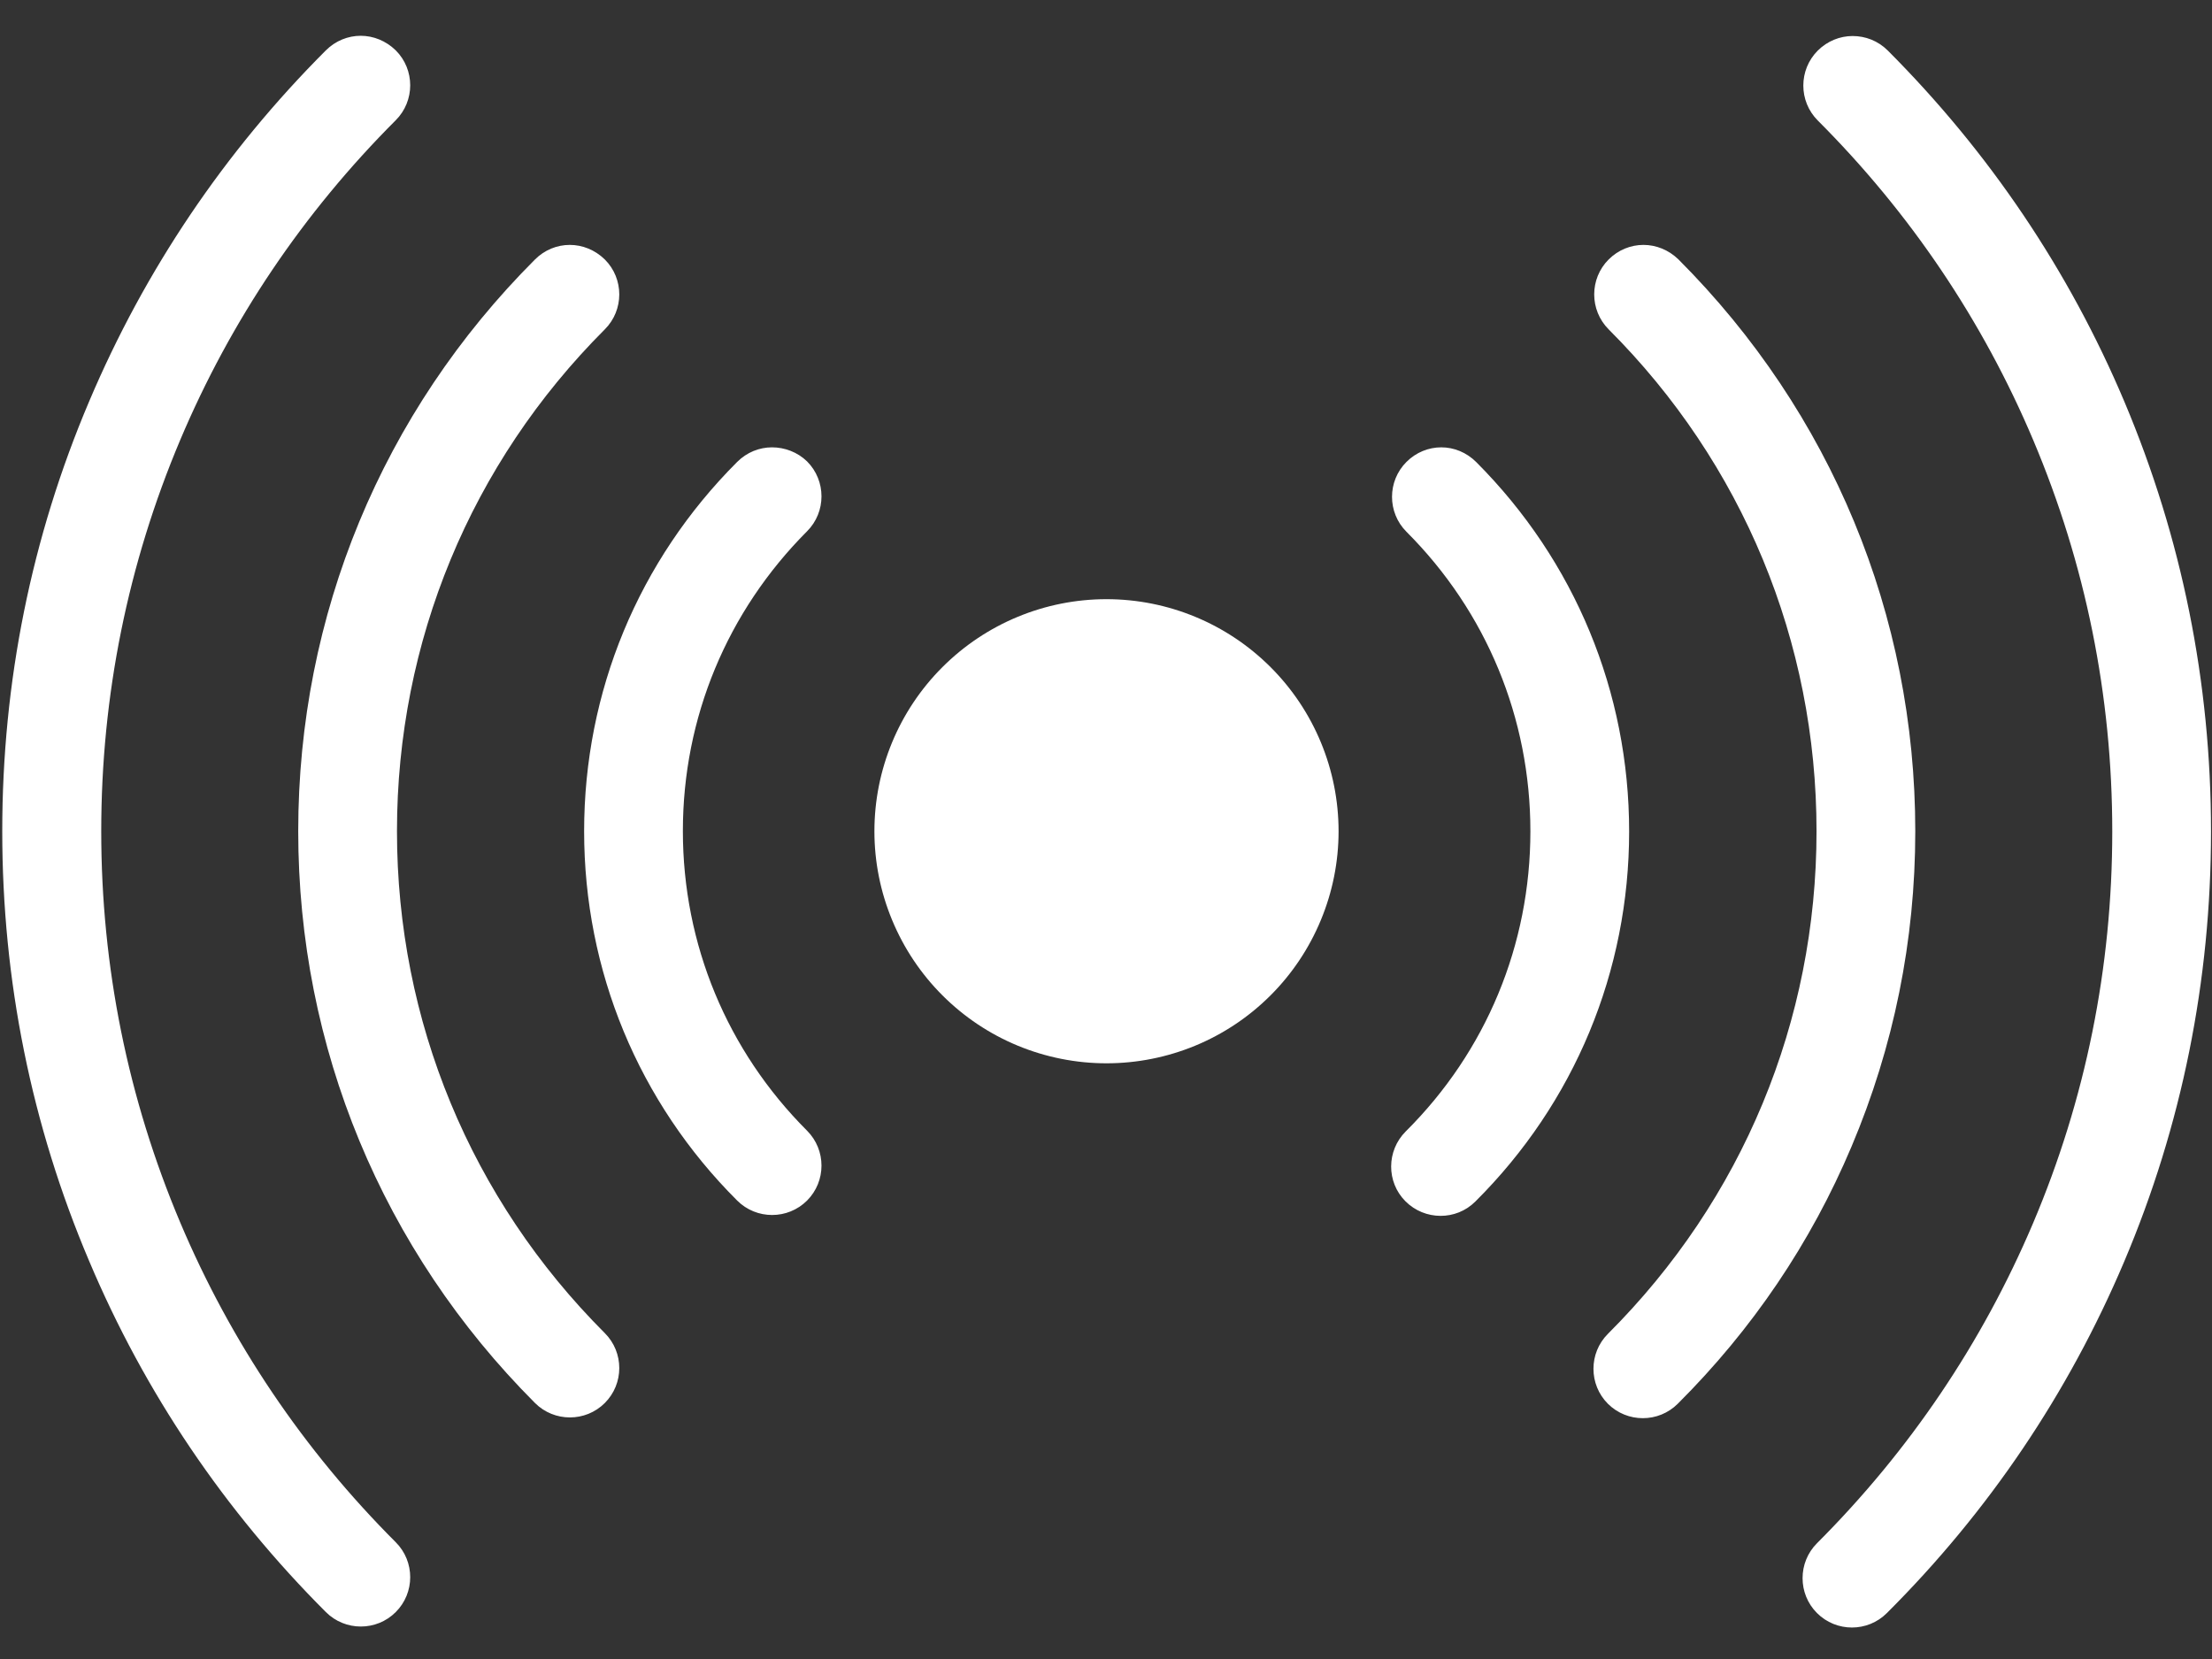
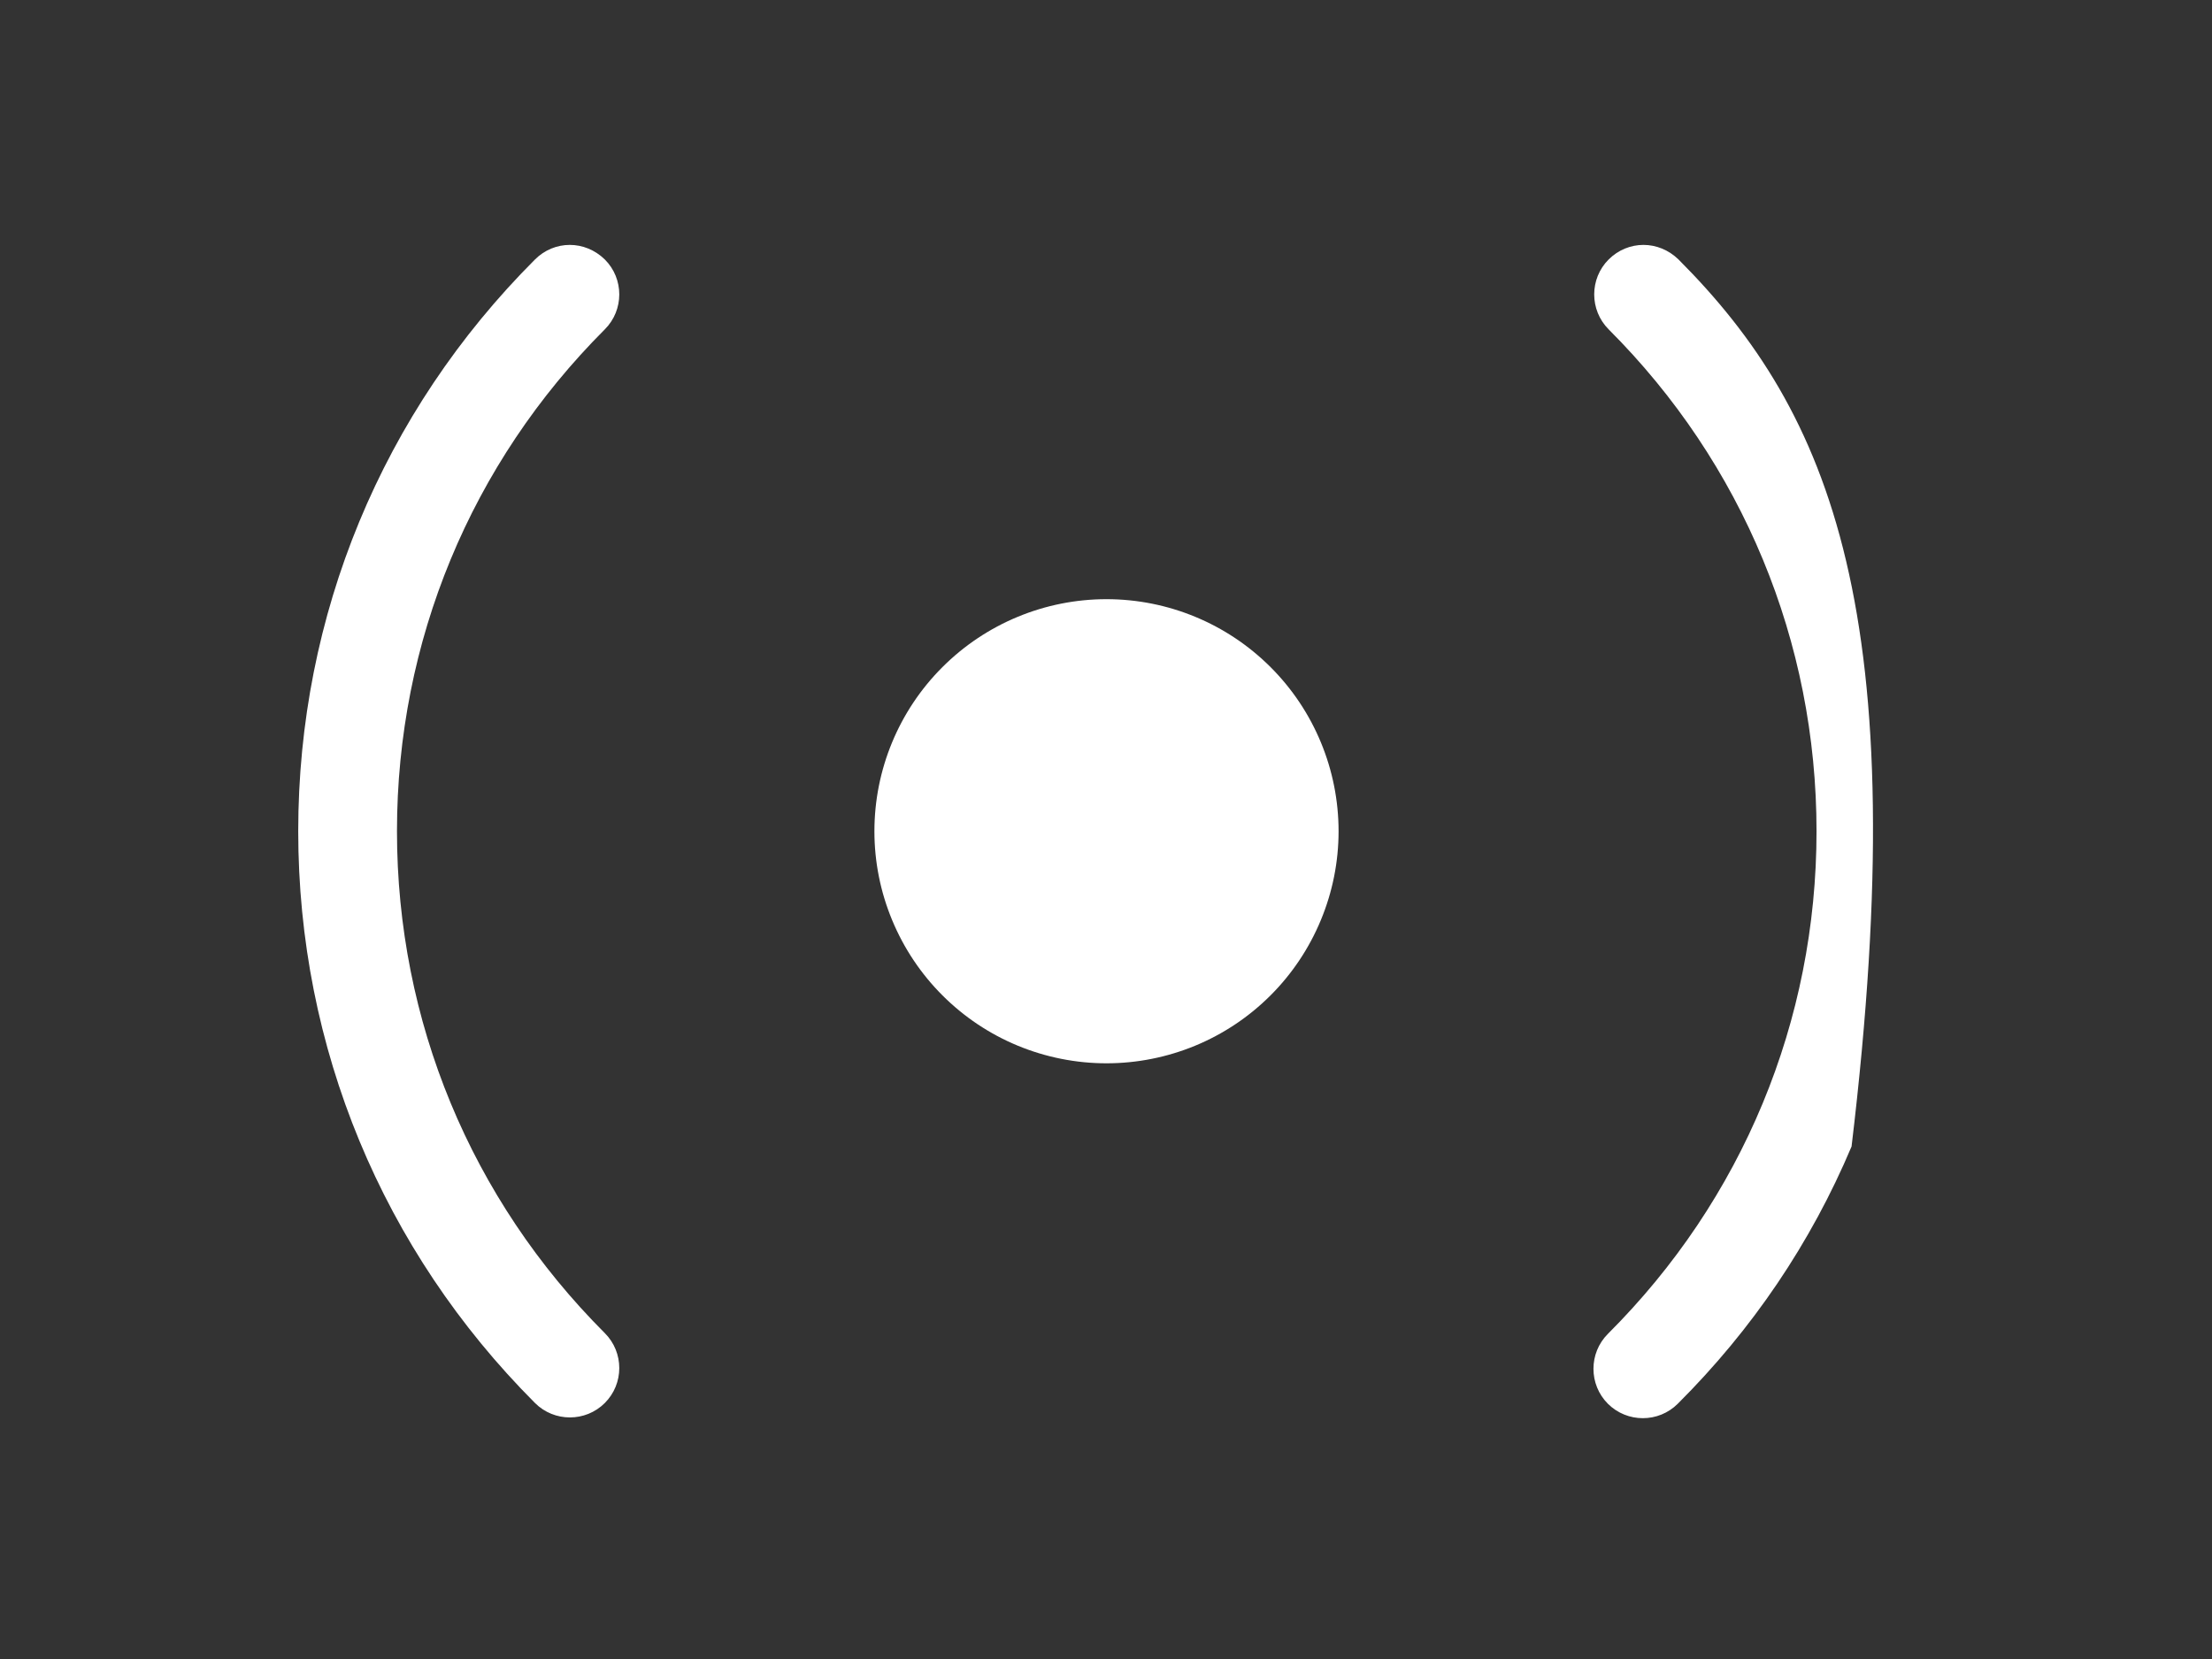
<svg xmlns="http://www.w3.org/2000/svg" width="56" height="42" viewBox="0 0 56 42" fill="none">
  <rect x="0" y="0" width="56" height="42" fill="#333333" stroke="none" />
  <path d="M22.137 21.044C22.137 19.486 22.756 17.991 23.858 16.89C24.96 15.788 26.454 15.169 28.012 15.169C29.571 15.169 31.065 15.788 32.167 16.89C33.269 17.991 33.888 19.486 33.888 21.044C33.888 21.816 33.736 22.579 33.44 23.292C33.145 24.005 32.712 24.653 32.167 25.198C31.621 25.744 30.974 26.177 30.261 26.472C29.548 26.767 28.784 26.919 28.012 26.919C27.241 26.919 26.477 26.767 25.764 26.472C25.051 26.177 24.404 25.744 23.858 25.198C23.313 24.653 22.88 24.005 22.585 23.292C22.289 22.579 22.137 21.816 22.137 21.044V21.044Z" fill="white" />
-   <path d="M19.544 11.325C19.225 11.325 18.907 11.45 18.663 11.694C16.163 14.194 14.788 17.512 14.788 21.044C14.788 24.575 16.163 27.9 18.663 30.394C19.15 30.881 19.944 30.881 20.432 30.394C20.919 29.906 20.919 29.113 20.432 28.625C18.407 26.6 17.288 23.906 17.288 21.038C17.288 18.169 18.407 15.481 20.432 13.45C20.919 12.963 20.919 12.169 20.432 11.681C20.188 11.444 19.863 11.325 19.544 11.325V11.325ZM36.488 11.325C36.169 11.325 35.85 11.45 35.607 11.694C35.119 12.181 35.119 12.975 35.607 13.463C37.632 15.488 38.744 18.181 38.744 21.044C38.744 23.919 37.625 26.619 35.588 28.644C35.1 29.131 35.094 29.925 35.582 30.413C36.069 30.9 36.863 30.906 37.35 30.419C39.863 27.919 41.244 24.587 41.244 21.05C41.244 17.519 39.869 14.2 37.375 11.7C37.125 11.45 36.807 11.325 36.488 11.325V11.325ZM9.132 0.906C8.813 0.906 8.494 1.031 8.25 1.275C5.682 3.844 3.669 6.831 2.257 10.162C0.794 13.606 0.057 17.269 0.057 21.044C0.057 24.819 0.794 28.481 2.257 31.925C3.663 35.256 5.682 38.244 8.25 40.812C8.738 41.3 9.532 41.3 10.019 40.812C10.507 40.325 10.507 39.531 10.019 39.044C7.682 36.706 5.844 33.981 4.563 30.95C3.238 27.812 2.563 24.481 2.563 21.044C2.563 17.606 3.238 14.275 4.563 11.137C5.844 8.106 7.682 5.381 10.019 3.044C10.507 2.556 10.507 1.762 10.019 1.275C9.769 1.031 9.45 0.906 9.132 0.906V0.906ZM46.9 0.912C46.582 0.912 46.263 1.038 46.019 1.281C45.532 1.769 45.532 2.562 46.019 3.05C48.357 5.388 50.194 8.113 51.475 11.144C52.8 14.281 53.475 17.613 53.475 21.05C53.475 24.494 52.8 27.831 51.469 30.969C50.182 34 48.344 36.725 46 39.069C45.513 39.556 45.513 40.35 46 40.837C46.488 41.325 47.282 41.325 47.769 40.837C50.344 38.269 52.363 35.275 53.775 31.944C55.238 28.494 55.975 24.825 55.975 21.05C55.975 17.275 55.238 13.619 53.782 10.169C52.375 6.838 50.357 3.85 47.794 1.281C47.544 1.031 47.225 0.912 46.9 0.912Z" fill="white" />
-   <path d="M14.425 6.2C14.106 6.2 13.787 6.325 13.544 6.569C9.675 10.438 7.55 15.575 7.55 21.044C7.55 26.513 9.681 31.65 13.544 35.519C14.031 36.006 14.825 36.006 15.312 35.519C15.8 35.031 15.8 34.238 15.312 33.75C11.919 30.356 10.05 25.844 10.05 21.044C10.05 16.244 11.919 11.731 15.312 8.338C15.8 7.85 15.8 7.056 15.312 6.569C15.062 6.325 14.744 6.2 14.425 6.2V6.2ZM41.606 6.2C41.288 6.2 40.969 6.325 40.725 6.569C40.238 7.056 40.238 7.85 40.725 8.338C44.119 11.731 45.988 16.244 45.988 21.044C45.988 25.85 44.113 30.369 40.706 33.769C40.219 34.256 40.219 35.05 40.706 35.538C41.194 36.025 41.988 36.025 42.475 35.538C44.363 33.656 45.844 31.469 46.875 29.025C47.944 26.494 48.488 23.813 48.488 21.044C48.488 15.575 46.356 10.438 42.494 6.569C42.244 6.325 41.925 6.2 41.606 6.2Z" fill="white" />
+   <path d="M14.425 6.2C14.106 6.2 13.787 6.325 13.544 6.569C9.675 10.438 7.55 15.575 7.55 21.044C7.55 26.513 9.681 31.65 13.544 35.519C14.031 36.006 14.825 36.006 15.312 35.519C15.8 35.031 15.8 34.238 15.312 33.75C11.919 30.356 10.05 25.844 10.05 21.044C10.05 16.244 11.919 11.731 15.312 8.338C15.8 7.85 15.8 7.056 15.312 6.569C15.062 6.325 14.744 6.2 14.425 6.2V6.2ZM41.606 6.2C41.288 6.2 40.969 6.325 40.725 6.569C40.238 7.056 40.238 7.85 40.725 8.338C44.119 11.731 45.988 16.244 45.988 21.044C45.988 25.85 44.113 30.369 40.706 33.769C40.219 34.256 40.219 35.05 40.706 35.538C41.194 36.025 41.988 36.025 42.475 35.538C44.363 33.656 45.844 31.469 46.875 29.025C48.488 15.575 46.356 10.438 42.494 6.569C42.244 6.325 41.925 6.2 41.606 6.2Z" fill="white" />
</svg>